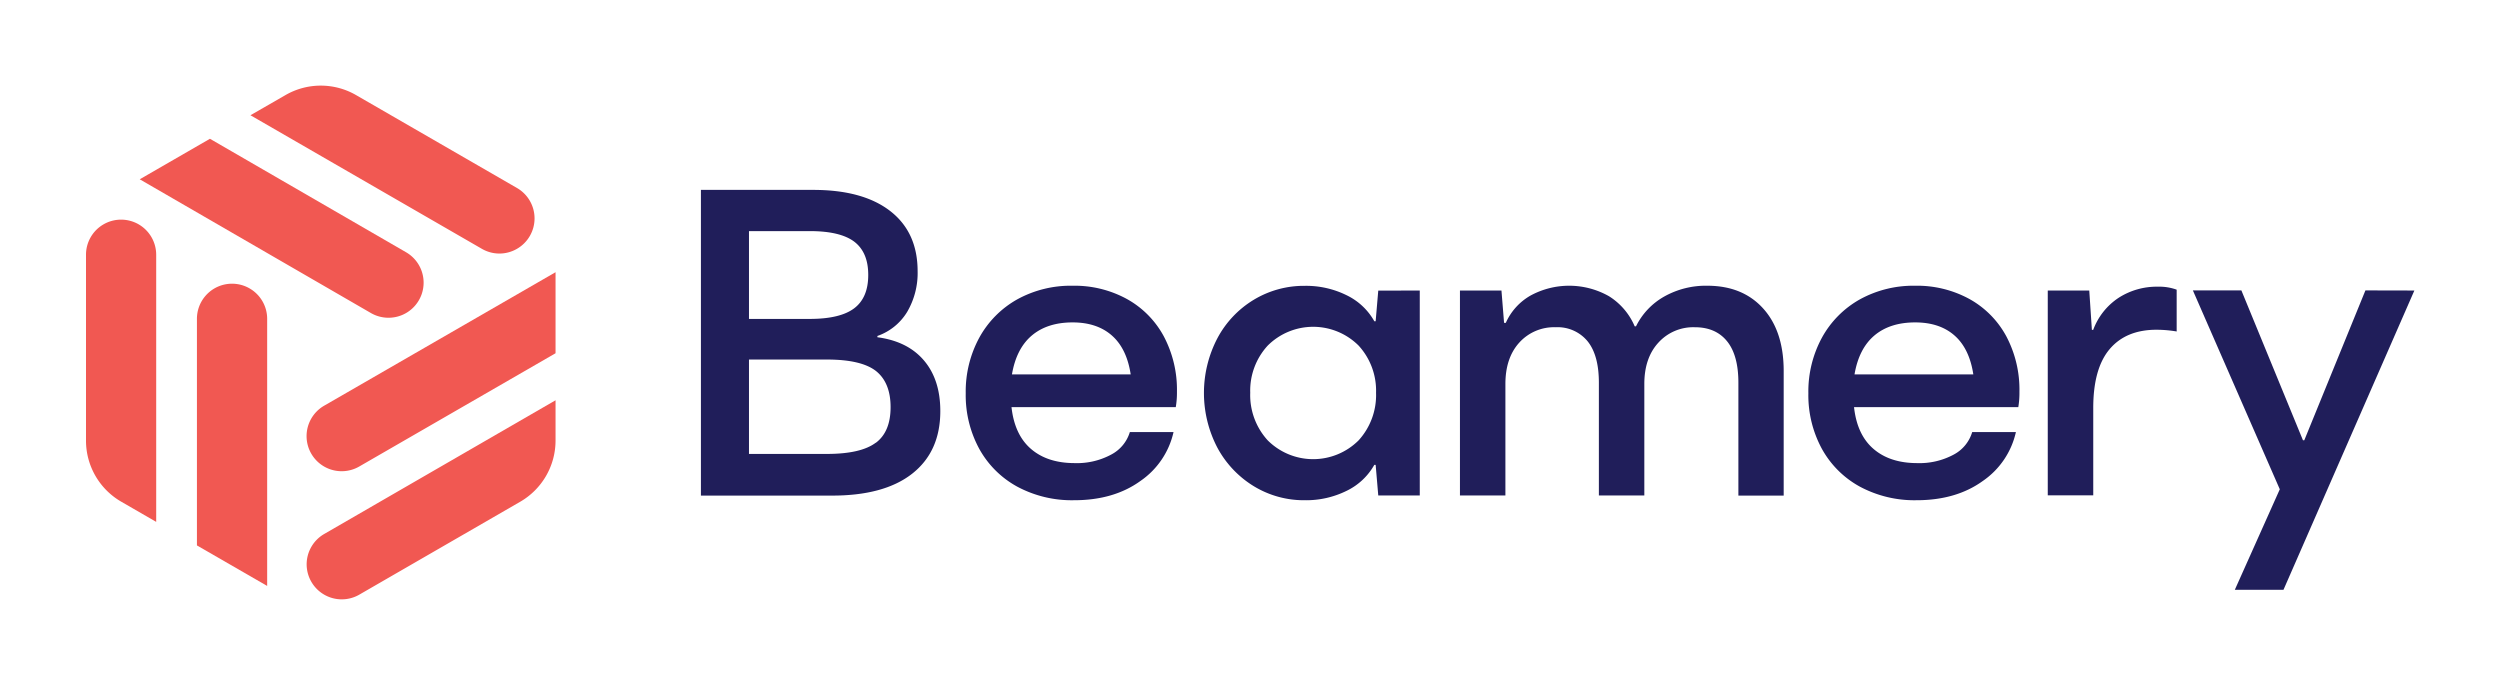
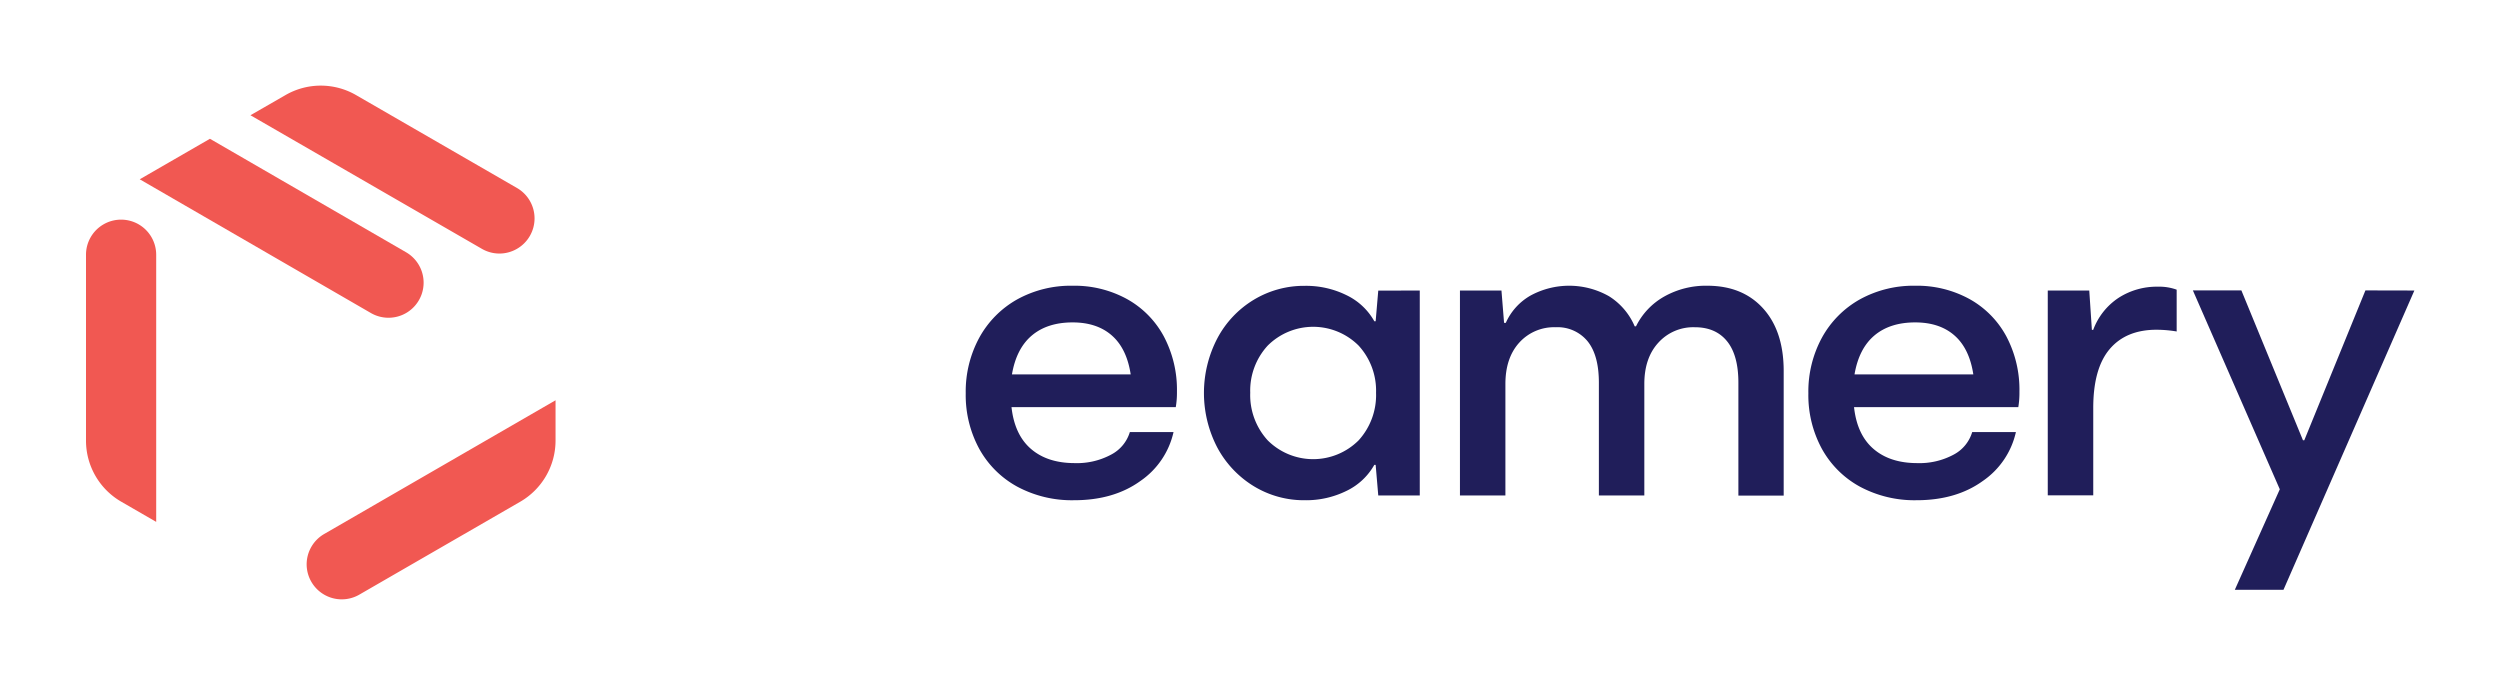
<svg xmlns="http://www.w3.org/2000/svg" id="Layer_1" data-name="Layer 1" viewBox="0 0 678.79 186">
  <defs>
    <style>.cls-1{fill:#201e5a;}.cls-2{fill:#f15852;}</style>
  </defs>
  <title>Beamery_Logo_RGB_Full ColorBeamery_Logo_RGB_</title>
-   <path class="cls-1" d="M250.86,97.86q4.45,5.22,4.45,13.76,0,11-7.65,17t-22,5.94H190.31v-83h30.48q13.53,0,20.94,5.76t7.42,16.31A20.89,20.89,0,0,1,246.3,84.7a15.35,15.35,0,0,1-8.07,6.52v.35Q246.42,92.65,250.86,97.86ZM232,65.66q-3.81-2.91-12.1-2.91H203.36V86.59h16.49q8.29,0,12.1-2.9t3.79-9.08Q235.74,68.57,232,65.66Zm5.81,54.56q4-3,4-9.67t-4-9.84q-4-3.09-13.29-3.09H203.36v25.63h21.11Q233.72,123.25,237.76,120.22Z" />
  <path class="cls-1" d="M319.24,110.55h-44.6q.83,7.49,5.28,11.33t11.8,3.86a19.6,19.6,0,0,0,10-2.32,10.25,10.25,0,0,0,5.05-6.1h11.86a21.89,21.89,0,0,1-9,13.28q-7.23,5.22-18,5.22a31.35,31.35,0,0,1-15.42-3.68,26,26,0,0,1-10.32-10.26,30.5,30.5,0,0,1-3.68-15.12,30.61,30.61,0,0,1,3.68-15.07,26.53,26.53,0,0,1,10.26-10.38,30.12,30.12,0,0,1,15.13-3.73A29.62,29.62,0,0,1,306,81.2a25.29,25.29,0,0,1,10,10.14,31,31,0,0,1,3.56,15.06A23.47,23.47,0,0,1,319.24,110.55ZM280.15,91.1q-4.2,3.56-5.39,10.56H307q-1.06-7-5.1-10.56t-10.67-3.56Q284.37,87.54,280.15,91.1Z" />
  <path class="cls-1" d="M385.49,78.88v55.64H374.22l-.71-8.31h-.36a17.15,17.15,0,0,1-7.53,7.06,24.75,24.75,0,0,1-11.33,2.55A26.12,26.12,0,0,1,340.41,132a27.48,27.48,0,0,1-9.9-10.5,32.06,32.06,0,0,1,0-29.6,27,27,0,0,1,9.9-10.5,26.35,26.35,0,0,1,13.88-3.79,24.75,24.75,0,0,1,11.33,2.55,17.15,17.15,0,0,1,7.53,7.06h.36l.71-8.31Zm-41.28,40.69a17.47,17.47,0,0,0,24.67,0,18.25,18.25,0,0,0,4.74-12.93,18.09,18.09,0,0,0-4.74-12.81,17.47,17.47,0,0,0-24.67,0,18.05,18.05,0,0,0-4.75,12.81A18.21,18.21,0,0,0,344.21,119.57Z" />
  <path class="cls-1" d="M478.72,83.75q5.58,6.16,5.58,17v33.81H472V103.91q0-7.47-3.09-11.27t-8.77-3.79A12.76,12.76,0,0,0,450.31,93q-3.85,4.16-3.85,11.27v30.25H434.12V103.91q0-7.47-3.08-11.27a10.54,10.54,0,0,0-8.66-3.79A12.72,12.72,0,0,0,412.53,93q-3.79,4.16-3.79,11.27v30.25H396.4V78.88h11.27l.71,8.78h.47a16.06,16.06,0,0,1,6.71-7.41,21.95,21.95,0,0,1,21.29.17,17.91,17.91,0,0,1,7,8.19h.35a18.83,18.83,0,0,1,7.71-8.12,23.06,23.06,0,0,1,11.63-2.91Q473.14,77.58,478.72,83.75Z" />
  <path class="cls-1" d="M548,110.55h-44.6q.82,7.49,5.28,11.33t11.8,3.86a19.6,19.6,0,0,0,10-2.32,10.2,10.2,0,0,0,5-6.1h11.87a21.89,21.89,0,0,1-9,13.28q-7.23,5.22-18,5.22A31.35,31.35,0,0,1,505,132.14a26,26,0,0,1-10.32-10.26A30.5,30.5,0,0,1,491,106.76a30.61,30.61,0,0,1,3.68-15.07,26.53,26.53,0,0,1,10.26-10.38A30.12,30.12,0,0,1,520,77.58a29.62,29.62,0,0,1,14.76,3.62,25.29,25.29,0,0,1,10,10.14,31,31,0,0,1,3.55,15.06A23.48,23.48,0,0,1,548,110.55ZM508.92,91.1q-4.2,3.56-5.39,10.56h32.26q-1.06-7-5.1-10.56T520,87.54Q513.14,87.54,508.92,91.1Z" />
  <path class="cls-1" d="M591,78.65V90a34,34,0,0,0-5.46-.47q-8.29,0-12.75,5.28t-4.44,16.07v23.61H556V78.88h11.27l.71,10.68h.36a17.84,17.84,0,0,1,6.93-8.72,19.15,19.15,0,0,1,10.62-3A13.91,13.91,0,0,1,591,78.65Z" />
  <path class="cls-1" d="M655.54,78.88,620,160.14H606.79L619,132.85l-23.6-54h13.17l16.72,40.69h.36l16.6-40.69Z" />
-   <path class="cls-2" d="M53.47,148.09l19.07,11V86.56a9.53,9.53,0,0,0-4.77-8.25h0a9.53,9.53,0,0,0-14.3,8.25Z" />
  <path class="cls-2" d="M37.64,60.91h0a9.53,9.53,0,0,0-14.29,8.26v50.45a19.15,19.15,0,0,0,9.59,16.61l9.47,5.47V69.17A9.55,9.55,0,0,0,37.64,60.91Z" />
-   <path class="cls-2" d="M150.84,95.91v-22L88,110.16a9.55,9.55,0,0,0-4.76,8.26h0a9.53,9.53,0,0,0,14.29,8.25Z" />
  <path class="cls-2" d="M83.26,153.2h0a9.53,9.53,0,0,0,14.29,8.26l43.7-25.23a19.2,19.2,0,0,0,9.59-16.61V108.68L88,145A9.54,9.54,0,0,0,83.26,153.2Z" />
  <path class="cls-2" d="M57,37.68l-19.06,11L100.72,85a9.54,9.54,0,0,0,9.53,0h0a9.53,9.53,0,0,0,0-16.51Z" />
  <path class="cls-2" d="M140.38,67.55h0a9.53,9.53,0,0,0,0-16.5L96.68,25.82a19.14,19.14,0,0,0-19.17,0L68,31.29l62.82,36.26A9.49,9.49,0,0,0,140.38,67.55Z" />
</svg>